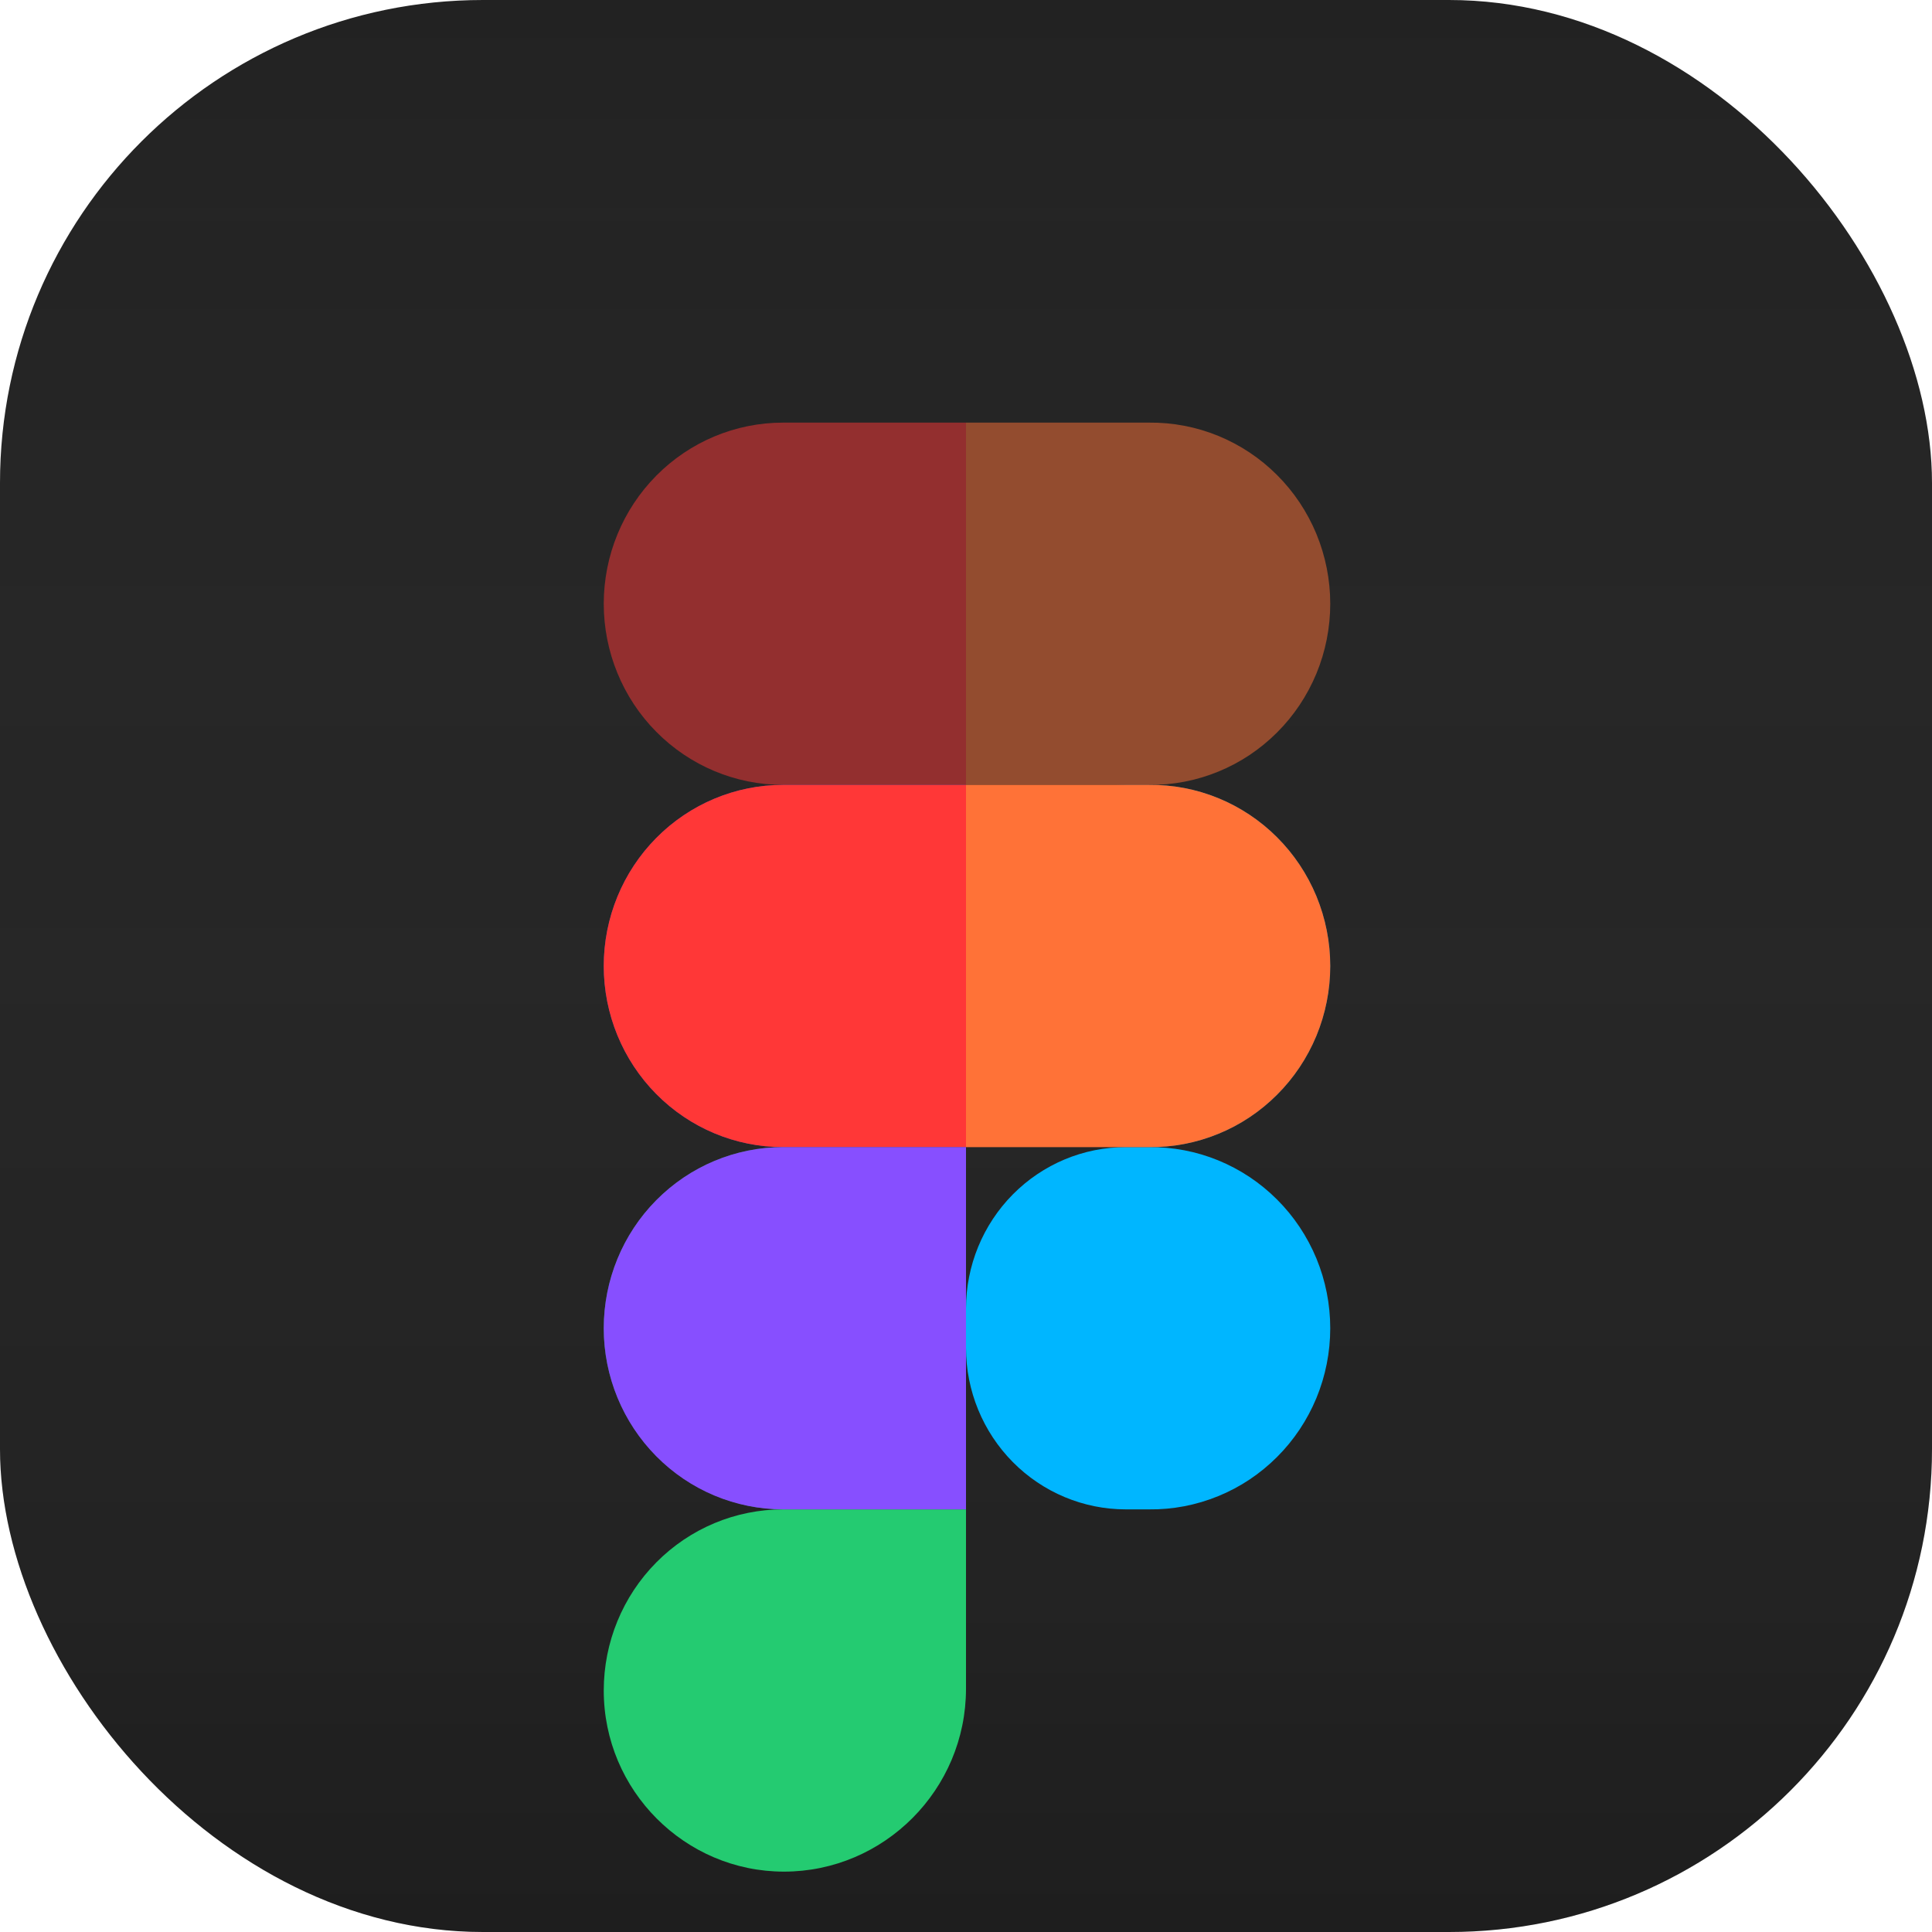
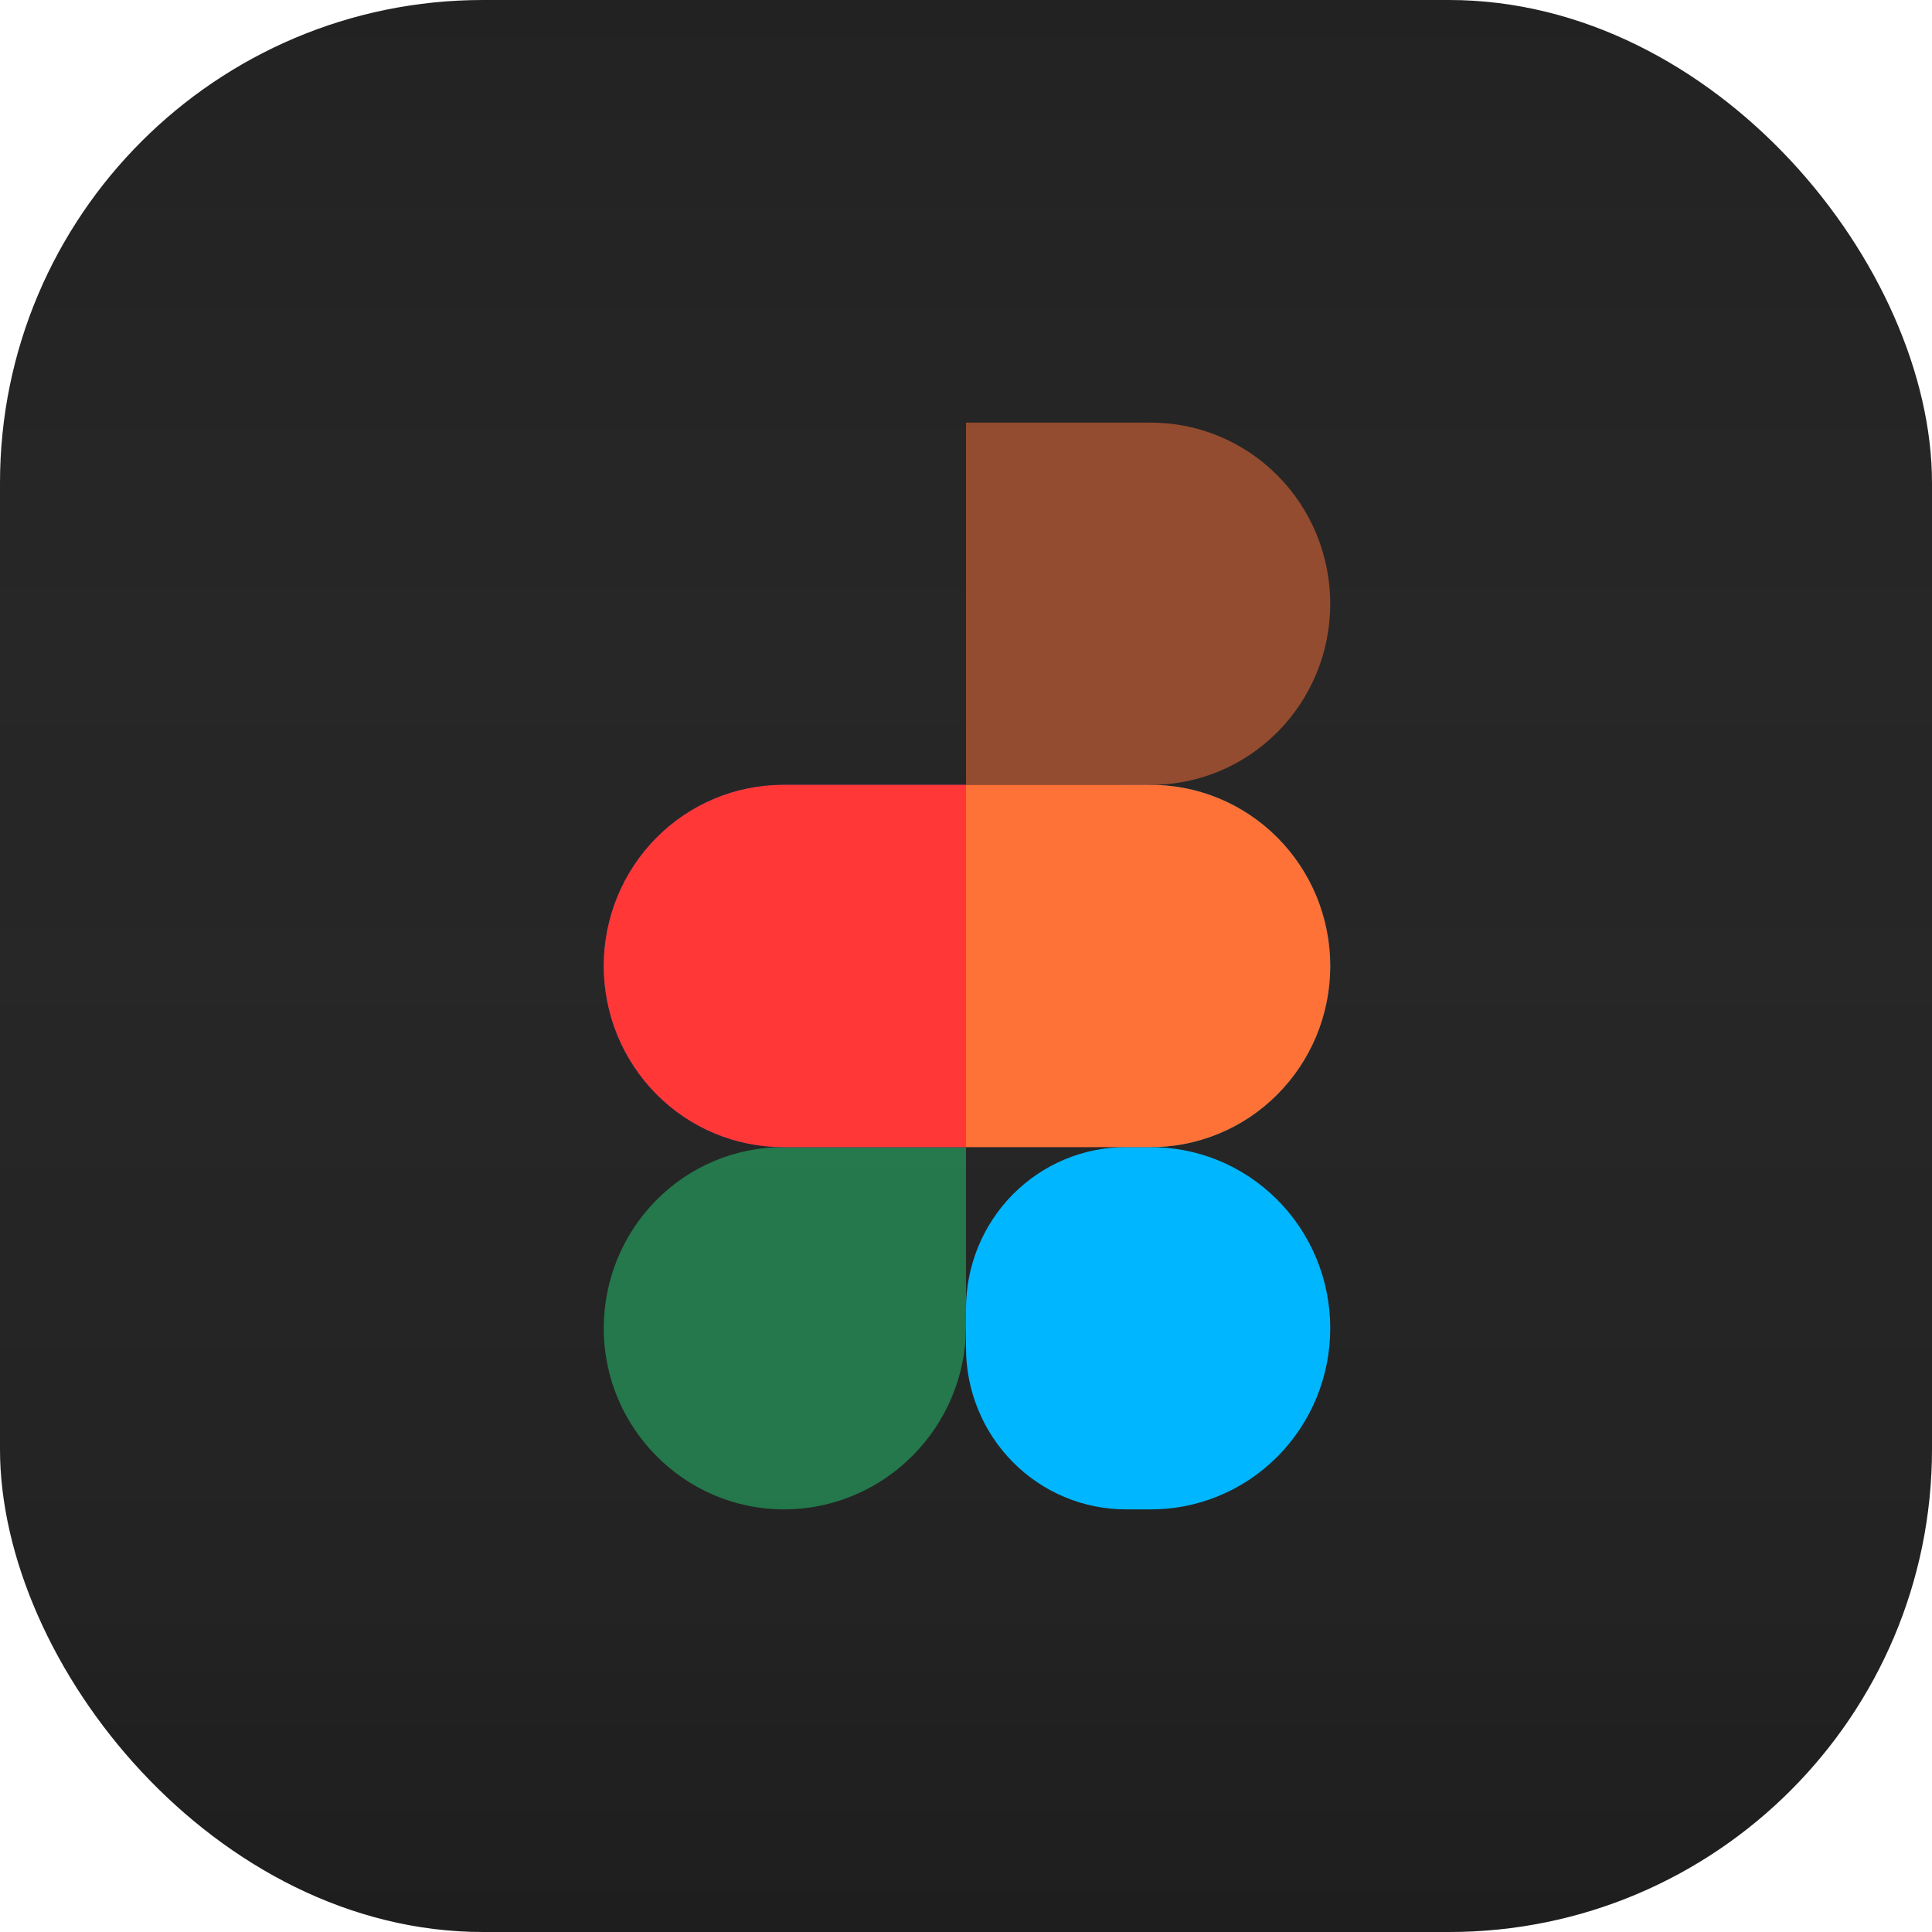
<svg xmlns="http://www.w3.org/2000/svg" width="32" height="32" viewBox="0 0 32 32" fill="none">
  <g clip-path="url(#clip0_3610_1976)">
    <rect width="32" height="32" rx="8" fill="#222222" />
    <rect width="32" height="32" rx="8" fill="url(#paint0_linear_3610_1976)" />
    <g opacity="0.5" filter="url(#filter0_f_3610_1976)">
      <path d="M16 15.674C16 14.965 16.279 14.285 16.776 13.783C17.272 13.282 17.945 13 18.647 13H19.03C19.423 12.996 19.813 13.07 20.177 13.219C20.541 13.368 20.872 13.588 21.151 13.867C21.431 14.146 21.652 14.478 21.804 14.844C21.955 15.21 22.033 15.603 22.033 16C22.033 16.397 21.955 16.79 21.804 17.156C21.652 17.522 21.431 17.854 21.151 18.133C20.872 18.412 20.541 18.633 20.177 18.781C19.813 18.93 19.423 19.005 19.03 19H18.647C17.945 19 17.272 18.718 16.776 18.217C16.279 17.715 16 17.035 16 16.326L16 15.674Z" fill="#00B6FF" />
      <path d="M10 22C10 21.204 10.313 20.441 10.87 19.879C11.427 19.316 12.182 19 12.97 19H16V21.969C16 23.643 14.642 25 12.985 25C11.345 25 10 23.657 10 22Z" fill="#24CB71" />
-       <path d="M16 7V13H19.03C19.423 13.005 19.813 12.93 20.177 12.781C20.541 12.633 20.872 12.412 21.151 12.133C21.431 11.854 21.652 11.522 21.804 11.156C21.955 10.79 22.033 10.397 22.033 10C22.033 9.603 21.955 9.211 21.804 8.844C21.652 8.478 21.431 8.146 21.151 7.867C20.872 7.588 20.541 7.368 20.177 7.219C19.813 7.07 19.423 6.996 19.03 7H16Z" fill="#FF7237" />
-       <path d="M10 10C10 10.795 10.313 11.559 10.87 12.121C11.427 12.684 12.182 13 12.97 13H16V7H12.97C12.182 7 11.427 7.316 10.87 7.879C10.313 8.441 10 9.204 10 10Z" fill="#FF3737" />
+       <path d="M16 7V13H19.03C19.423 13.005 19.813 12.93 20.177 12.781C20.541 12.633 20.872 12.412 21.151 12.133C21.431 11.854 21.652 11.522 21.804 11.156C21.955 10.79 22.033 10.397 22.033 10C22.033 9.603 21.955 9.211 21.804 8.844C21.652 8.478 21.431 8.146 21.151 7.867C20.872 7.588 20.541 7.368 20.177 7.219C19.813 7.07 19.423 6.996 19.03 7H16" fill="#FF7237" />
      <path d="M10 16C10 16.795 10.313 17.558 10.87 18.121C11.427 18.684 12.182 19 12.97 19H16V13H12.97C12.182 13 11.427 13.316 10.87 13.879C10.313 14.441 10 15.204 10 16Z" fill="#874FFF" />
    </g>
    <g filter="url(#filter1_di_3610_1976)">
      <path d="M16 15.674C16 14.965 16.279 14.285 16.776 13.783C17.272 13.282 17.945 13 18.647 13H19.03C19.423 12.996 19.813 13.07 20.177 13.219C20.541 13.368 20.872 13.588 21.151 13.867C21.431 14.146 21.652 14.478 21.804 14.844C21.955 15.21 22.033 15.603 22.033 16C22.033 16.397 21.955 16.79 21.804 17.156C21.652 17.522 21.431 17.854 21.151 18.133C20.872 18.412 20.541 18.633 20.177 18.781C19.813 18.93 19.423 19.005 19.03 19H18.647C17.945 19 17.272 18.718 16.776 18.217C16.279 17.715 16 17.035 16 16.326L16 15.674Z" fill="#00B6FF" />
-       <path d="M10 22C10 21.204 10.313 20.441 10.87 19.879C11.427 19.316 12.182 19 12.97 19H16V21.969C16 23.643 14.642 25 12.985 25C11.345 25 10 23.657 10 22Z" fill="#24CB71" />
      <path d="M16 7V13H19.03C19.423 13.005 19.813 12.93 20.177 12.781C20.541 12.633 20.872 12.412 21.151 12.133C21.431 11.854 21.652 11.522 21.804 11.156C21.955 10.79 22.033 10.397 22.033 10C22.033 9.603 21.955 9.211 21.804 8.844C21.652 8.478 21.431 8.146 21.151 7.867C20.872 7.588 20.541 7.368 20.177 7.219C19.813 7.07 19.423 6.996 19.03 7H16Z" fill="#FF7237" />
      <path d="M10 10C10 10.795 10.313 11.559 10.87 12.121C11.427 12.684 12.182 13 12.97 13H16V7H12.97C12.182 7 11.427 7.316 10.87 7.879C10.313 8.441 10 9.204 10 10Z" fill="#FF3737" />
-       <path d="M10 16C10 16.795 10.313 17.558 10.87 18.121C11.427 18.684 12.182 19 12.97 19H16V13H12.97C12.182 13 11.427 13.316 10.87 13.879C10.313 14.441 10 15.204 10 16Z" fill="#874FFF" />
    </g>
  </g>
  <defs>
    <filter id="filter0_f_3610_1976" x="2.8" y="-0.2" width="26.433" height="32.4" filterUnits="userSpaceOnUse" color-interpolation-filters="sRGB">
      <feFlood flood-opacity="0" result="BackgroundImageFix" />
      <feBlend mode="normal" in="SourceGraphic" in2="BackgroundImageFix" result="shape" />
      <feGaussianBlur stdDeviation="3.6" result="effect1_foregroundBlur_3610_1976" />
    </filter>
    <filter id="filter1_di_3610_1976" x="6.2" y="7" width="19.633" height="26.8" filterUnits="userSpaceOnUse" color-interpolation-filters="sRGB">
      <feFlood flood-opacity="0" result="BackgroundImageFix" />
      <feColorMatrix in="SourceAlpha" type="matrix" values="0 0 0 0 0 0 0 0 0 0 0 0 0 0 0 0 0 0 127 0" result="hardAlpha" />
      <feOffset dy="5" />
      <feGaussianBlur stdDeviation="1.9" />
      <feComposite in2="hardAlpha" operator="out" />
      <feColorMatrix type="matrix" values="0 0 0 0 0 0 0 0 0 0 0 0 0 0 0 0 0 0 0.45 0" />
      <feBlend mode="normal" in2="BackgroundImageFix" result="effect1_dropShadow_3610_1976" />
      <feBlend mode="normal" in="SourceGraphic" in2="effect1_dropShadow_3610_1976" result="shape" />
      <feColorMatrix in="SourceAlpha" type="matrix" values="0 0 0 0 0 0 0 0 0 0 0 0 0 0 0 0 0 0 127 0" result="hardAlpha" />
      <feOffset dy="1" />
      <feGaussianBlur stdDeviation="1.65" />
      <feComposite in2="hardAlpha" operator="arithmetic" k2="-1" k3="1" />
      <feColorMatrix type="matrix" values="0 0 0 0 0 0 0 0 0 0 0 0 0 0 0 0 0 0 0.25 0" />
      <feBlend mode="normal" in2="shape" result="effect2_innerShadow_3610_1976" />
    </filter>
    <linearGradient id="paint0_linear_3610_1976" x1="16" y1="0" x2="16" y2="32" gradientUnits="userSpaceOnUse">
      <stop stop-color="#D9D9D9" stop-opacity="0" />
      <stop offset="1" stop-opacity="0.12" />
    </linearGradient>
    <clipPath id="clip0_3610_1976">
      <rect width="32" height="32" rx="8" fill="white" />
    </clipPath>
  </defs>
</svg>